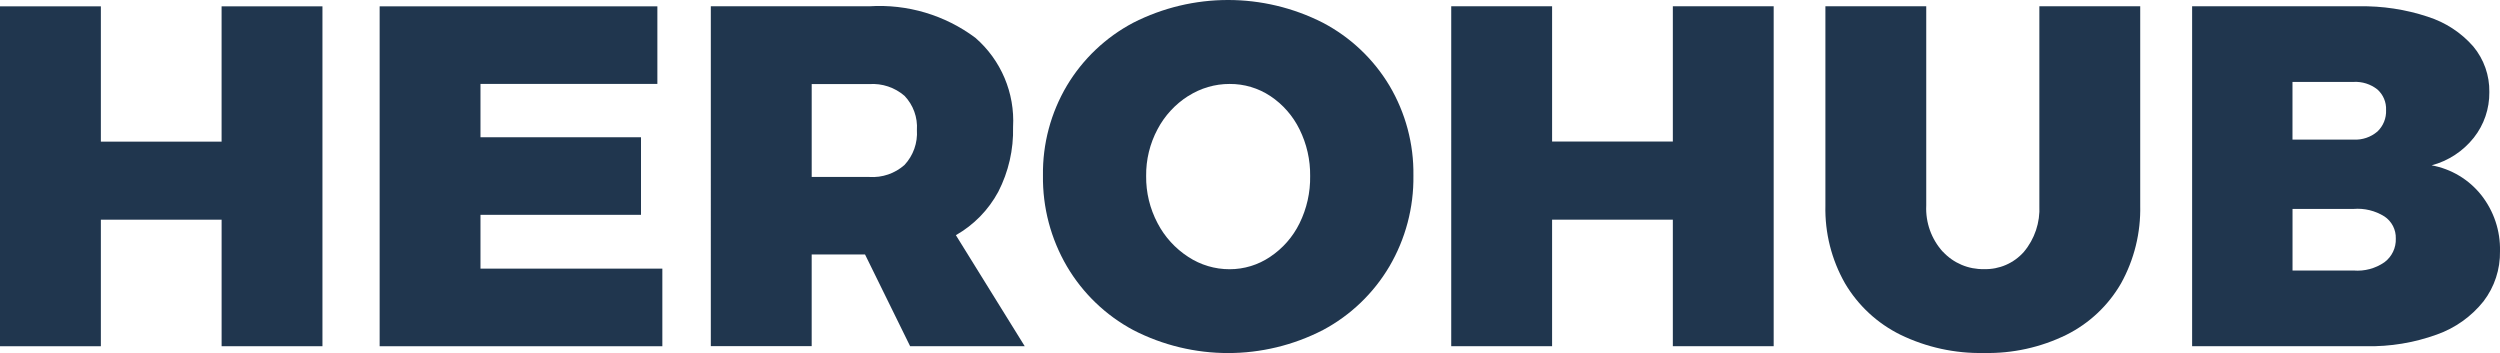
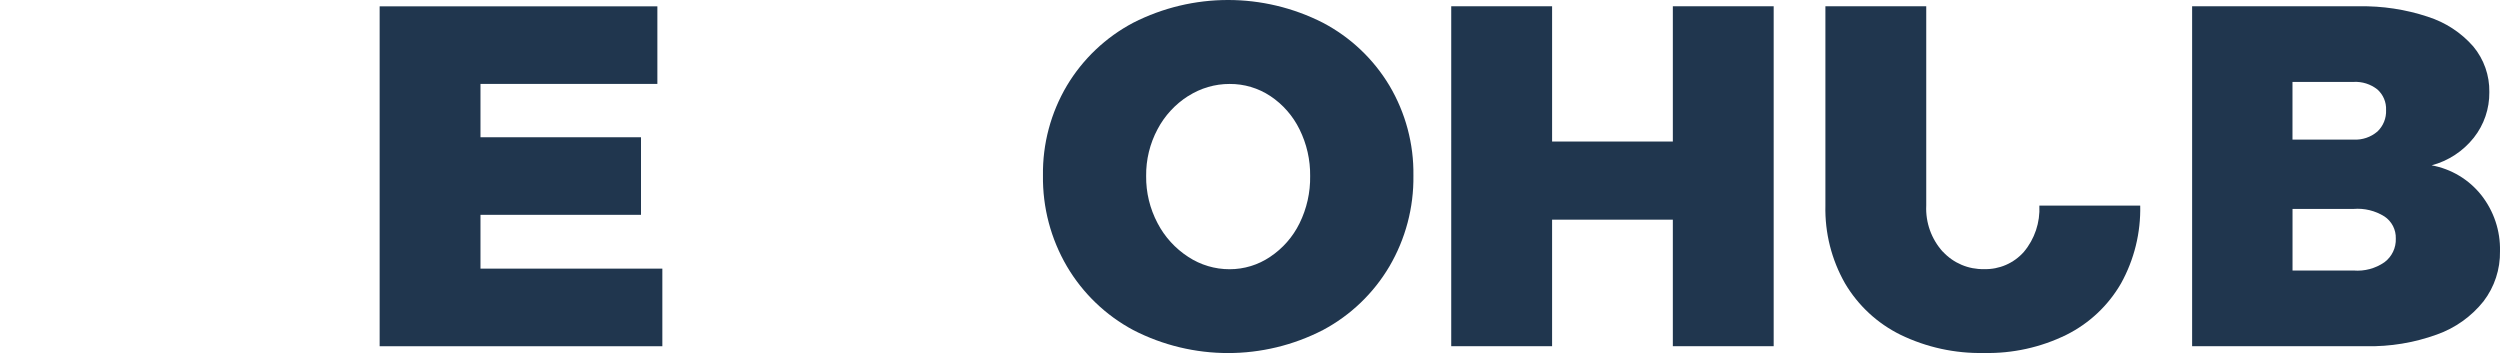
<svg xmlns="http://www.w3.org/2000/svg" id="Layer_1" width="126.112" height="17.806" viewBox="0 0 126.112 17.806">
  <defs>
    <style>.cls-1{fill:none;}.cls-2{clip-path:url(#clippath);}.cls-3{fill:#20364e;}</style>
    <clipPath id="clippath">
      <rect class="cls-1" width="126.112" height="17.806" />
    </clipPath>
  </defs>
  <g id="Group_1192" transform="translate(0 0.001)">
-     <path id="Path_2255" class="cls-3" d="M11.178,.319V7.144H5.088V.319H0V17.465H5.088v-6.384h6.091v6.383h5.087V.319h-5.087Z" />
    <path id="Path_2256" class="cls-3" d="M19.151,.319V17.465h14.261v-3.915h-9.174v-2.714h8.097v-3.913h-8.097v-2.691h8.923V.319h-14.011Z" />
    <g id="Group_1193" transform="translate(0 -0.001)">
      <g class="cls-2">
        <g id="Group_1192-2">
-           <path id="Path_2257" class="cls-3" d="M45.911,17.464l-2.275-4.628h-2.691v4.623h-5.088V.317h7.998c1.915-.122,3.811,.442,5.348,1.59,1.296,1.125,1.998,2.787,1.901,4.501,.029,1.134-.228,2.257-.746,3.266-.493,.916-1.234,1.675-2.139,2.189l3.473,5.601h-5.782Zm-4.965-8.537h2.91c.648,.043,1.287-.176,1.773-.607,.442-.476,.668-1.113,.624-1.761,.043-.637-.184-1.262-.624-1.724-.49-.424-1.127-.637-1.773-.594h-2.91v4.687Z" />
          <path id="Path_2258" class="cls-3" d="M66.737,1.149c1.387,.729,2.546,1.825,3.351,3.168,.814,1.371,1.234,2.941,1.211,4.536,.023,1.611-.396,3.197-1.211,4.586-.801,1.358-1.96,2.468-3.351,3.209-3.004,1.549-6.571,1.549-9.575,0-1.386-.743-2.541-1.853-3.34-3.209-.814-1.39-1.233-2.976-1.21-4.586-.023-1.595,.396-3.166,1.21-4.537,.803-1.341,1.958-2.436,3.34-3.167,3.008-1.532,6.567-1.532,9.575,0m-6.8,3.694c-.652,.415-1.185,.992-1.545,1.676-.388,.726-.585,1.538-.575,2.36-.01,.828,.188,1.645,.575,2.377,.359,.691,.892,1.276,1.545,1.7,.621,.409,1.348,.627,2.092,.625,.728,.001,1.44-.217,2.043-.625,.634-.422,1.145-1.004,1.481-1.688,.366-.741,.55-1.559,.537-2.385,.011-.818-.173-1.627-.537-2.36-.333-.678-.839-1.256-1.468-1.676-.609-.404-1.324-.617-2.055-.612-.742-.002-1.468,.211-2.092,.612" />
          <path id="Path_2259" class="cls-3" d="M73.207,.317h5.088V7.141h6.091V.317h5.087V17.464h-5.087v-6.384h-6.091v6.384h-5.088V.317Z" />
-           <path id="Path_2260" class="cls-3" d="M98.007,12.695c.534,.579,1.292,.899,2.08,.881,.764,.022,1.499-.296,2.006-.869,.547-.652,.826-1.487,.782-2.337V.317h5.088V10.37c.031,1.37-.302,2.723-.966,3.922-.644,1.118-1.603,2.021-2.757,2.597-1.293,.635-2.72,.949-4.16,.917-1.455,.031-2.897-.283-4.207-.917-1.166-.573-2.139-1.474-2.8-2.592-.68-1.193-1.023-2.549-.991-3.922V.317h5.087V10.37c-.04,.854,.259,1.69,.832,2.325" />
+           <path id="Path_2260" class="cls-3" d="M98.007,12.695c.534,.579,1.292,.899,2.08,.881,.764,.022,1.499-.296,2.006-.869,.547-.652,.826-1.487,.782-2.337h5.088V10.37c.031,1.37-.302,2.723-.966,3.922-.644,1.118-1.603,2.021-2.757,2.597-1.293,.635-2.72,.949-4.16,.917-1.455,.031-2.897-.283-4.207-.917-1.166-.573-2.139-1.474-2.8-2.592-.68-1.193-1.023-2.549-.991-3.922V.317h5.087V10.37c-.04,.854,.259,1.69,.832,2.325" />
          <path id="Path_2261" class="cls-3" d="M122.467,.844c.89,.281,1.686,.801,2.3,1.503,.535,.645,.822,1.461,.807,2.3,.01,.833-.266,1.645-.783,2.299-.541,.682-1.287,1.171-2.128,1.394,.991,.181,1.882,.715,2.508,1.505,.632,.804,.965,1.803,.941,2.825,.016,.913-.277,1.806-.832,2.531-.614,.769-1.431,1.35-2.359,1.677-1.141,.412-2.347,.611-3.559,.587h-8.781V.317h8.414c1.179-.022,2.353,.156,3.473,.526m-2.543,5.796c.298-.281,.459-.679,.44-1.089,.018-.395-.144-.777-.44-1.039-.34-.268-.767-.403-1.199-.379h-3.082v2.91h3.082c.437,.024,.866-.121,1.199-.404m.356,6.592c.377-.28,.593-.728,.575-1.198,.014-.446-.204-.867-.575-1.114-.464-.29-1.008-.423-1.553-.379h-3.082v3.107h3.082c.55,.045,1.099-.102,1.553-.416" />
        </g>
      </g>
    </g>
  </g>
</svg>